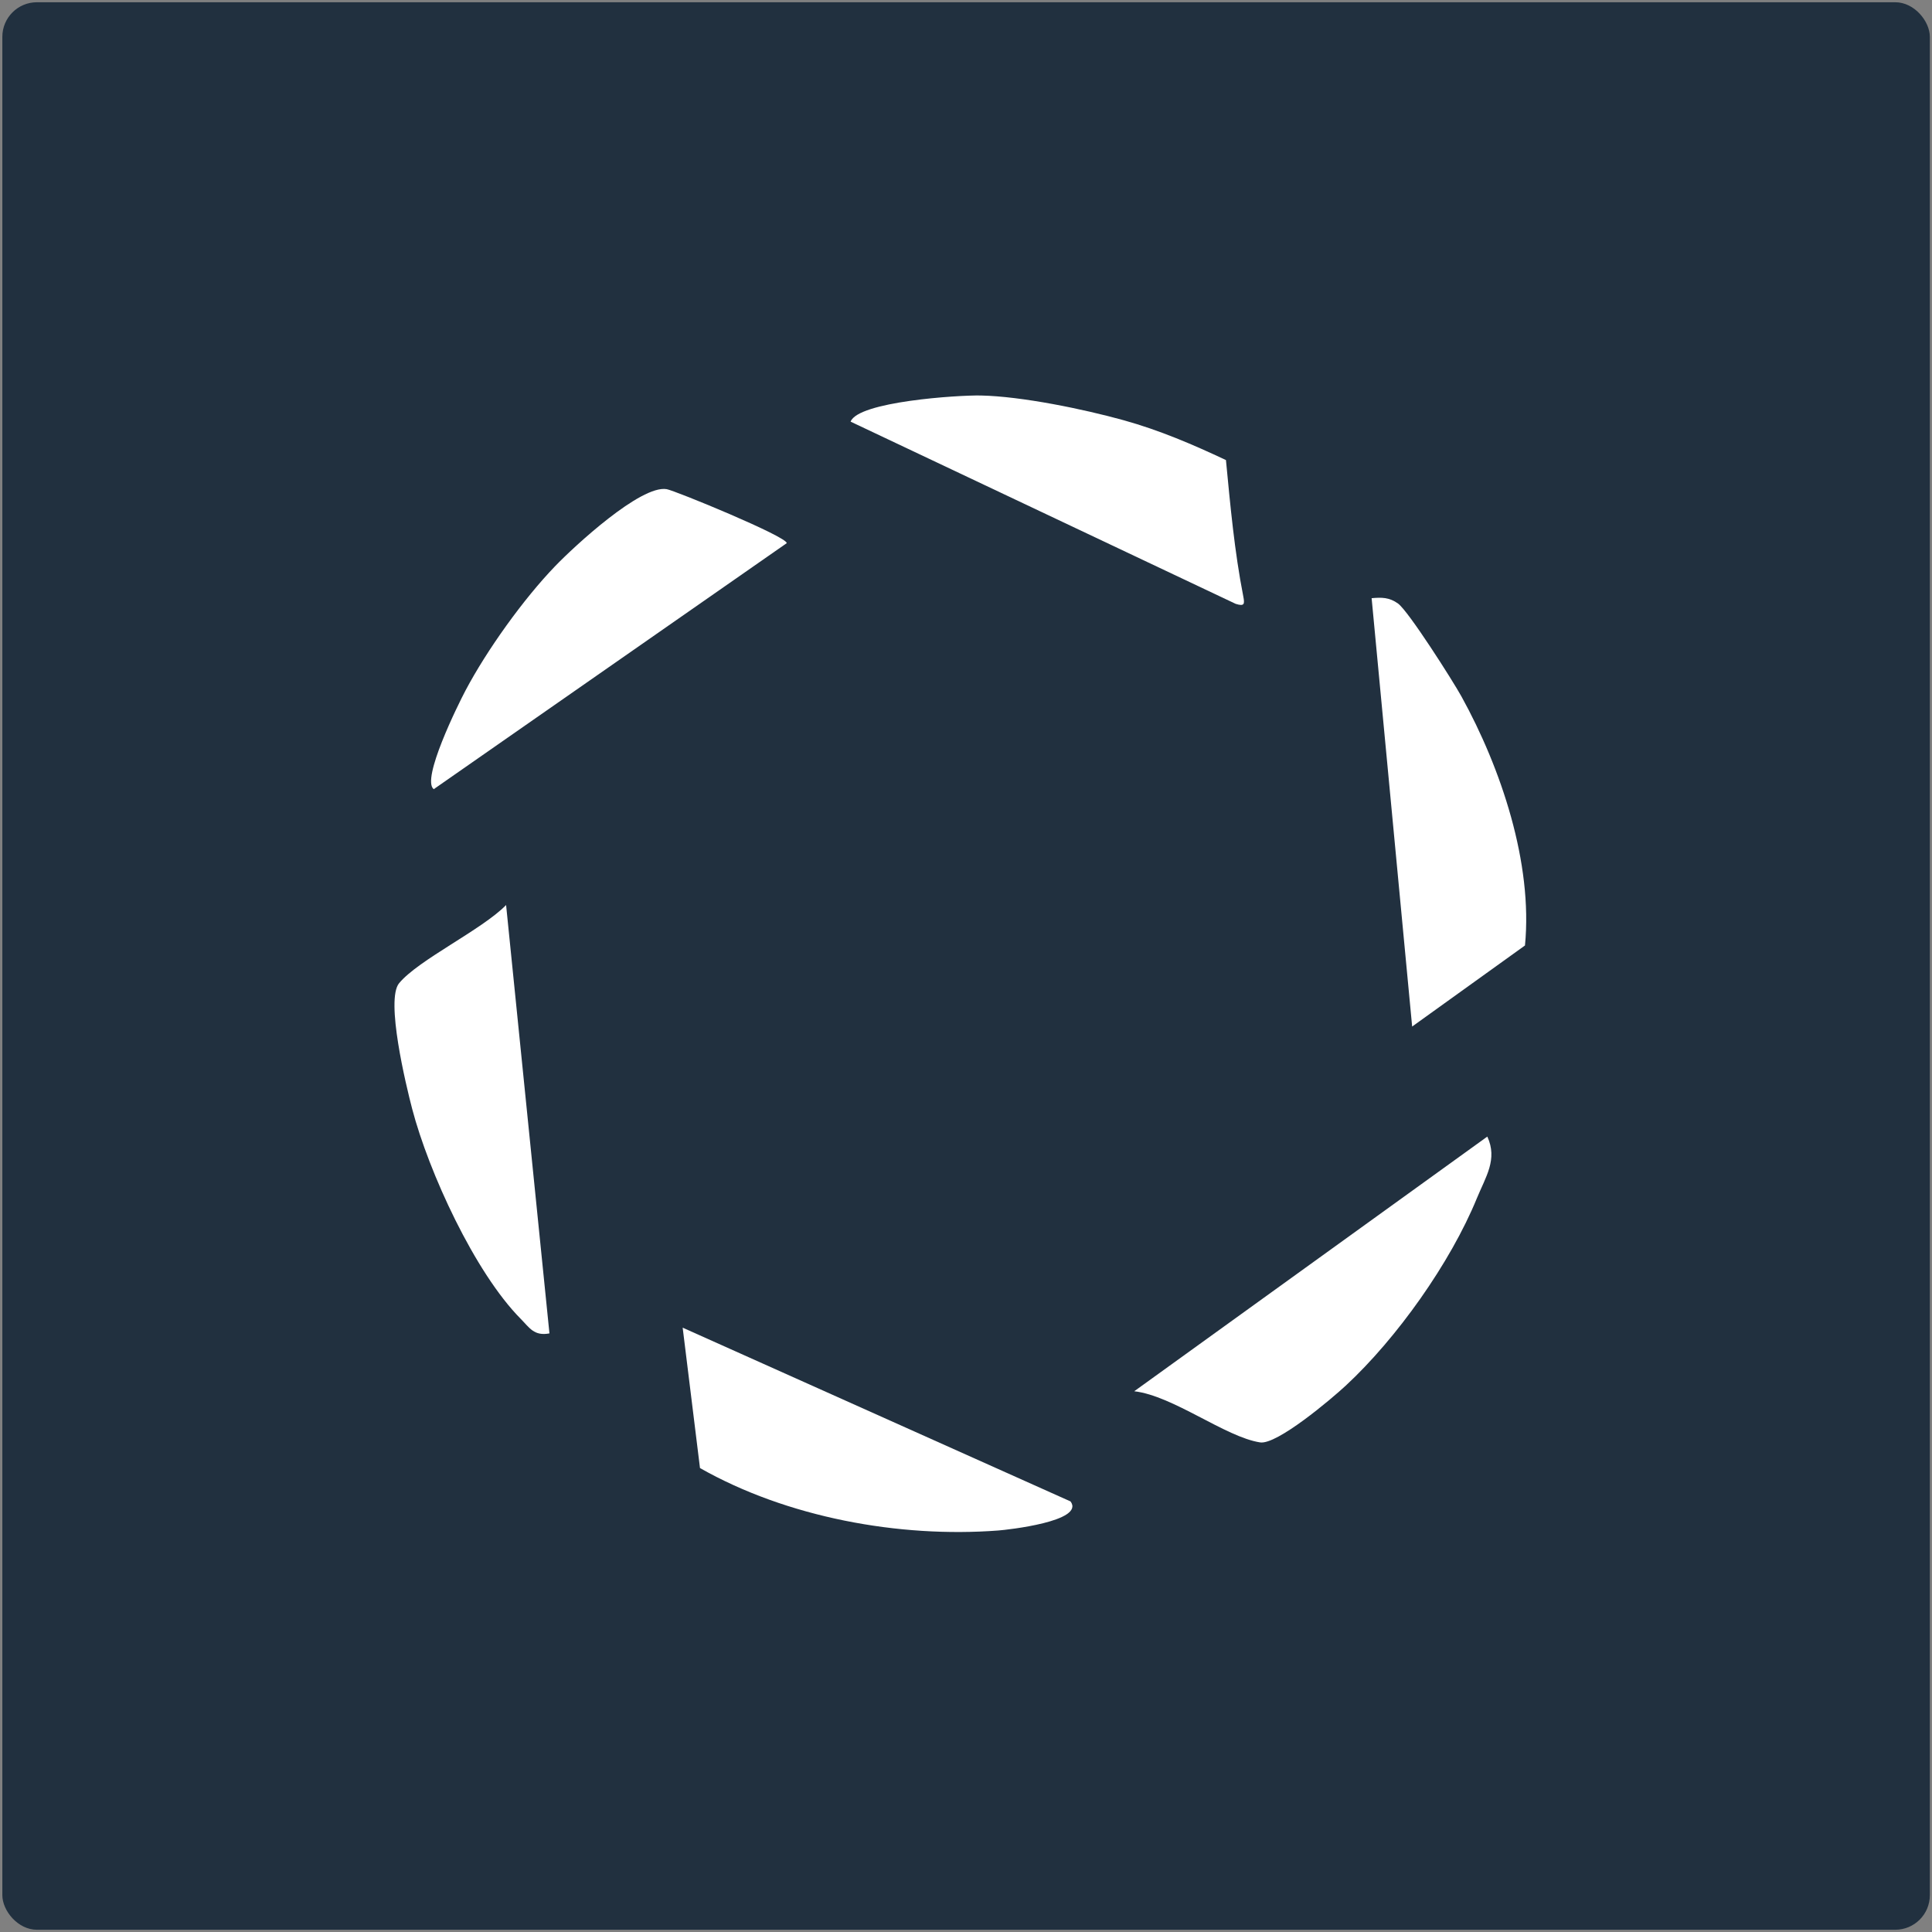
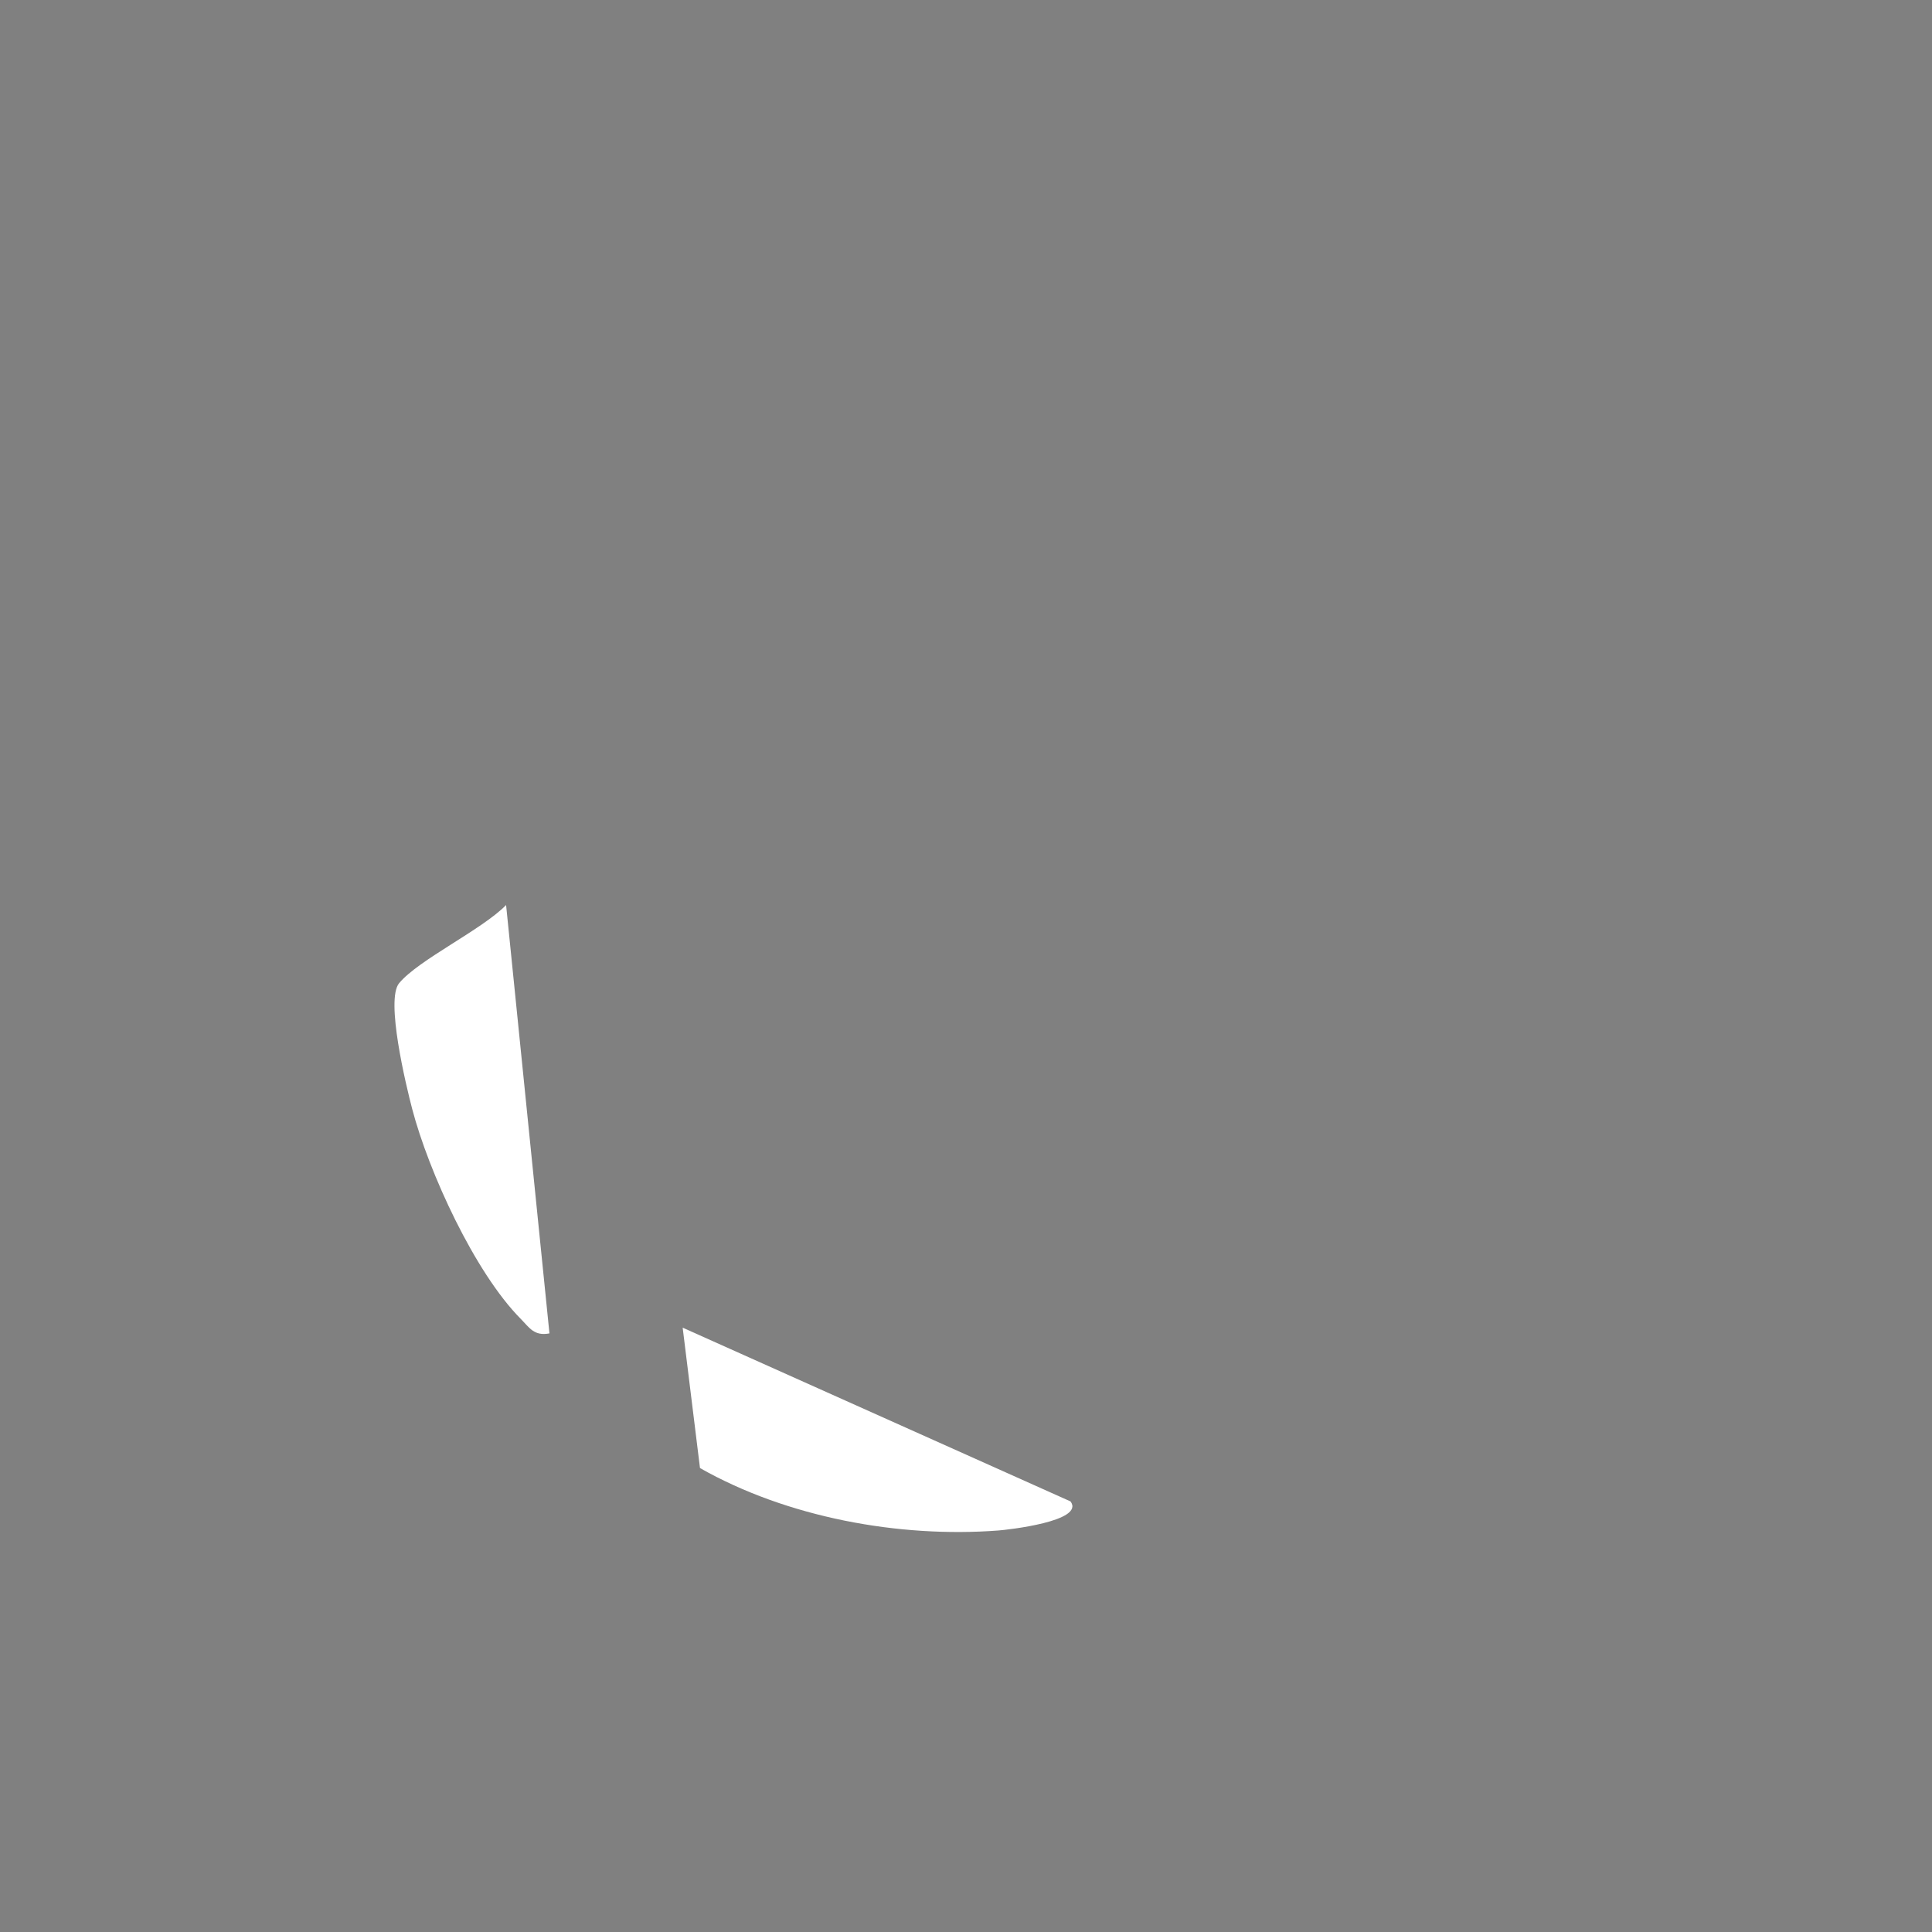
<svg xmlns="http://www.w3.org/2000/svg" id="Layer_1" data-name="Layer 1" viewBox="0 0 1024 1024">
  <rect x="0" y="0" width="1024" height="1024" fill="#808080" stroke="none" />
  <defs>
    <style>
      .cls-1 {
        fill: #fff;
      }

      .cls-2 {
        fill: #21303f;
      }
    </style>
  </defs>
-   <rect class="cls-2" x="1.24" y="1.19" width="1021.62" height="1021.62" rx="18.33" ry="18.33" />
  <g>
-     <path class="cls-1" d="M649.78,243.85c2.31,24.09,4.52,48.42,9.18,72.21.8,4.1.66,5.47-4.03,3.99l-204.09-96.57c3.99-10.65,56.96-14.1,68.95-13.86,21.7.44,54.59,7.22,75.91,13.15,18.88,5.26,36.47,12.79,54.09,21.08Z" />
-     <path class="cls-1" d="M748.47,544.09l-21.48-227.04c5.34-.48,9.42-.47,14,2.85,5.53,3.99,28.99,40.88,33.61,49.24,20.99,38.03,37.91,88.41,33.67,131.98l-59.8,42.97Z" />
    <path class="cls-1" d="M291.22,706.73c-8.2,1.53-10.57-3.01-15.25-7.73-24.4-24.65-48.72-77.78-57.51-111.27-3.36-12.81-14.17-57.84-6.94-66.59,10.29-12.45,43.89-28.32,56.72-41.45l22.98,227.04Z" />
-     <path class="cls-1" d="M601.17,737.39l187.14-134.98c5.59,12.1-.88,21.32-5.56,32.75-14.02,34.19-42.39,74.13-69.5,99.28-7.73,7.17-36.46,31.43-45.36,30.06-18.45-2.84-46.06-24.72-66.72-27.11Z" />
-     <path class="cls-1" d="M229.89,418.28c-6.79-5.07,12.91-44.86,16.79-52.21,11.32-21.43,30.73-48.54,47.55-65.99,10.29-10.68,45.38-43.13,59.11-40.82,4.43.75,63.78,25.13,63.65,28.62l-187.1,130.4Z" />
-     <path class="cls-1" d="M567.4,795.77c7.89,10.58-33.68,15.08-38.23,15.42-52.83,4.02-112.14-6.98-158.16-33.09l-9.18-74.41,205.57,92.09Z" />
+     <path class="cls-1" d="M567.4,795.77c7.89,10.58-33.68,15.08-38.23,15.42-52.83,4.02-112.14-6.98-158.16-33.09l-9.18-74.41,205.57,92.09" />
  </g>
</svg>